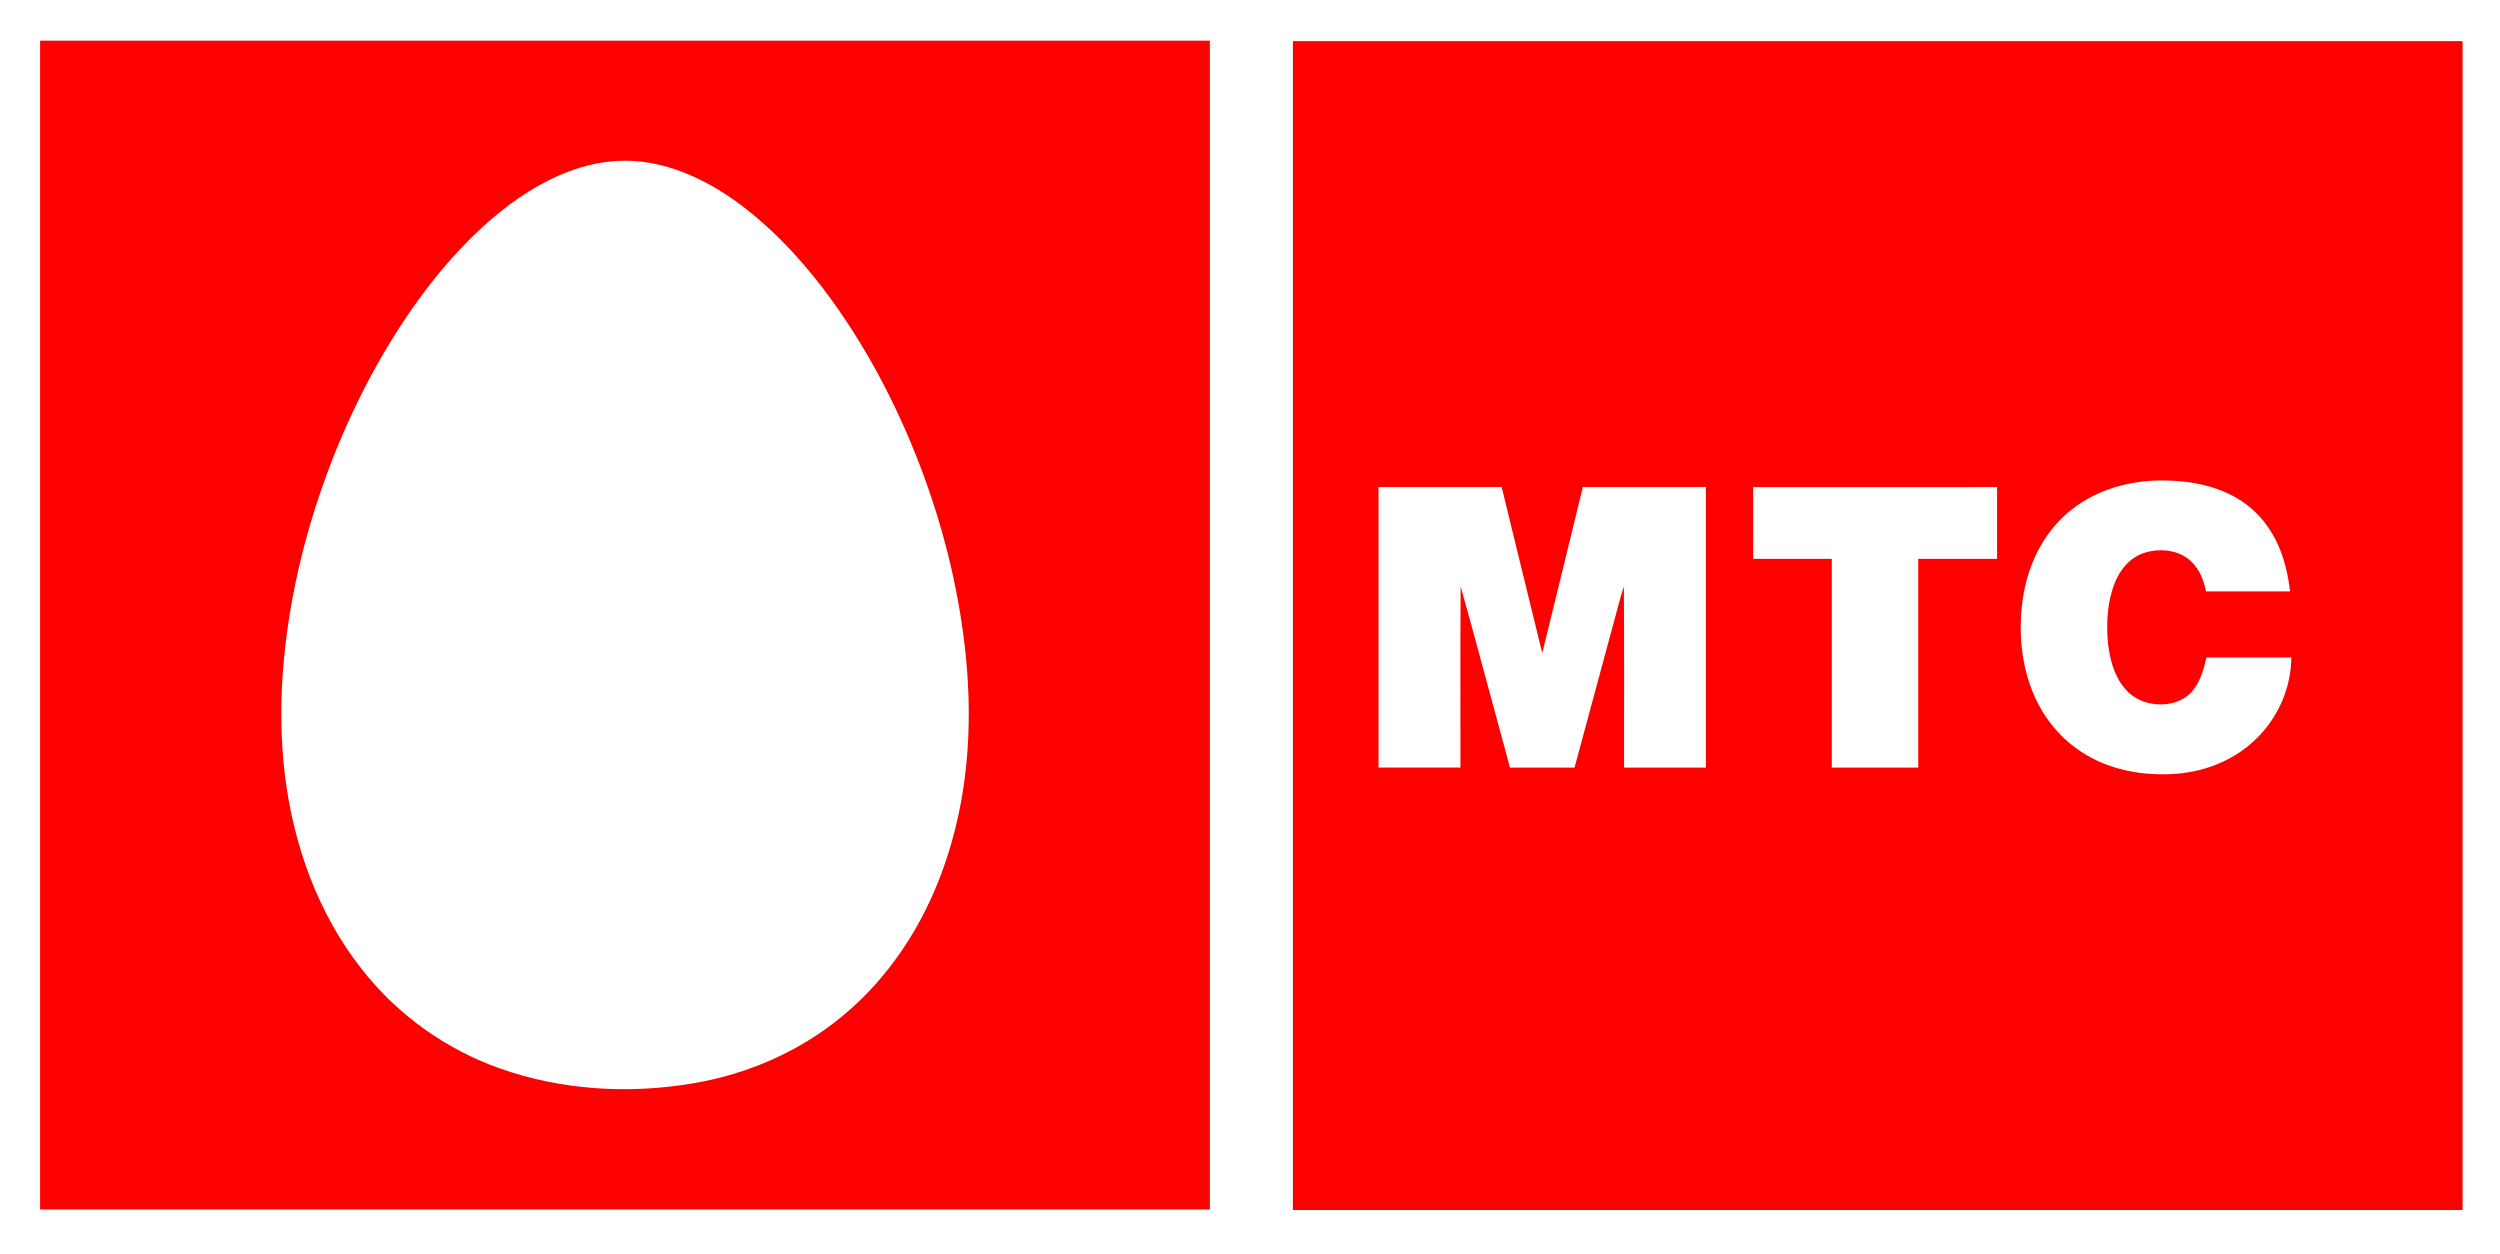
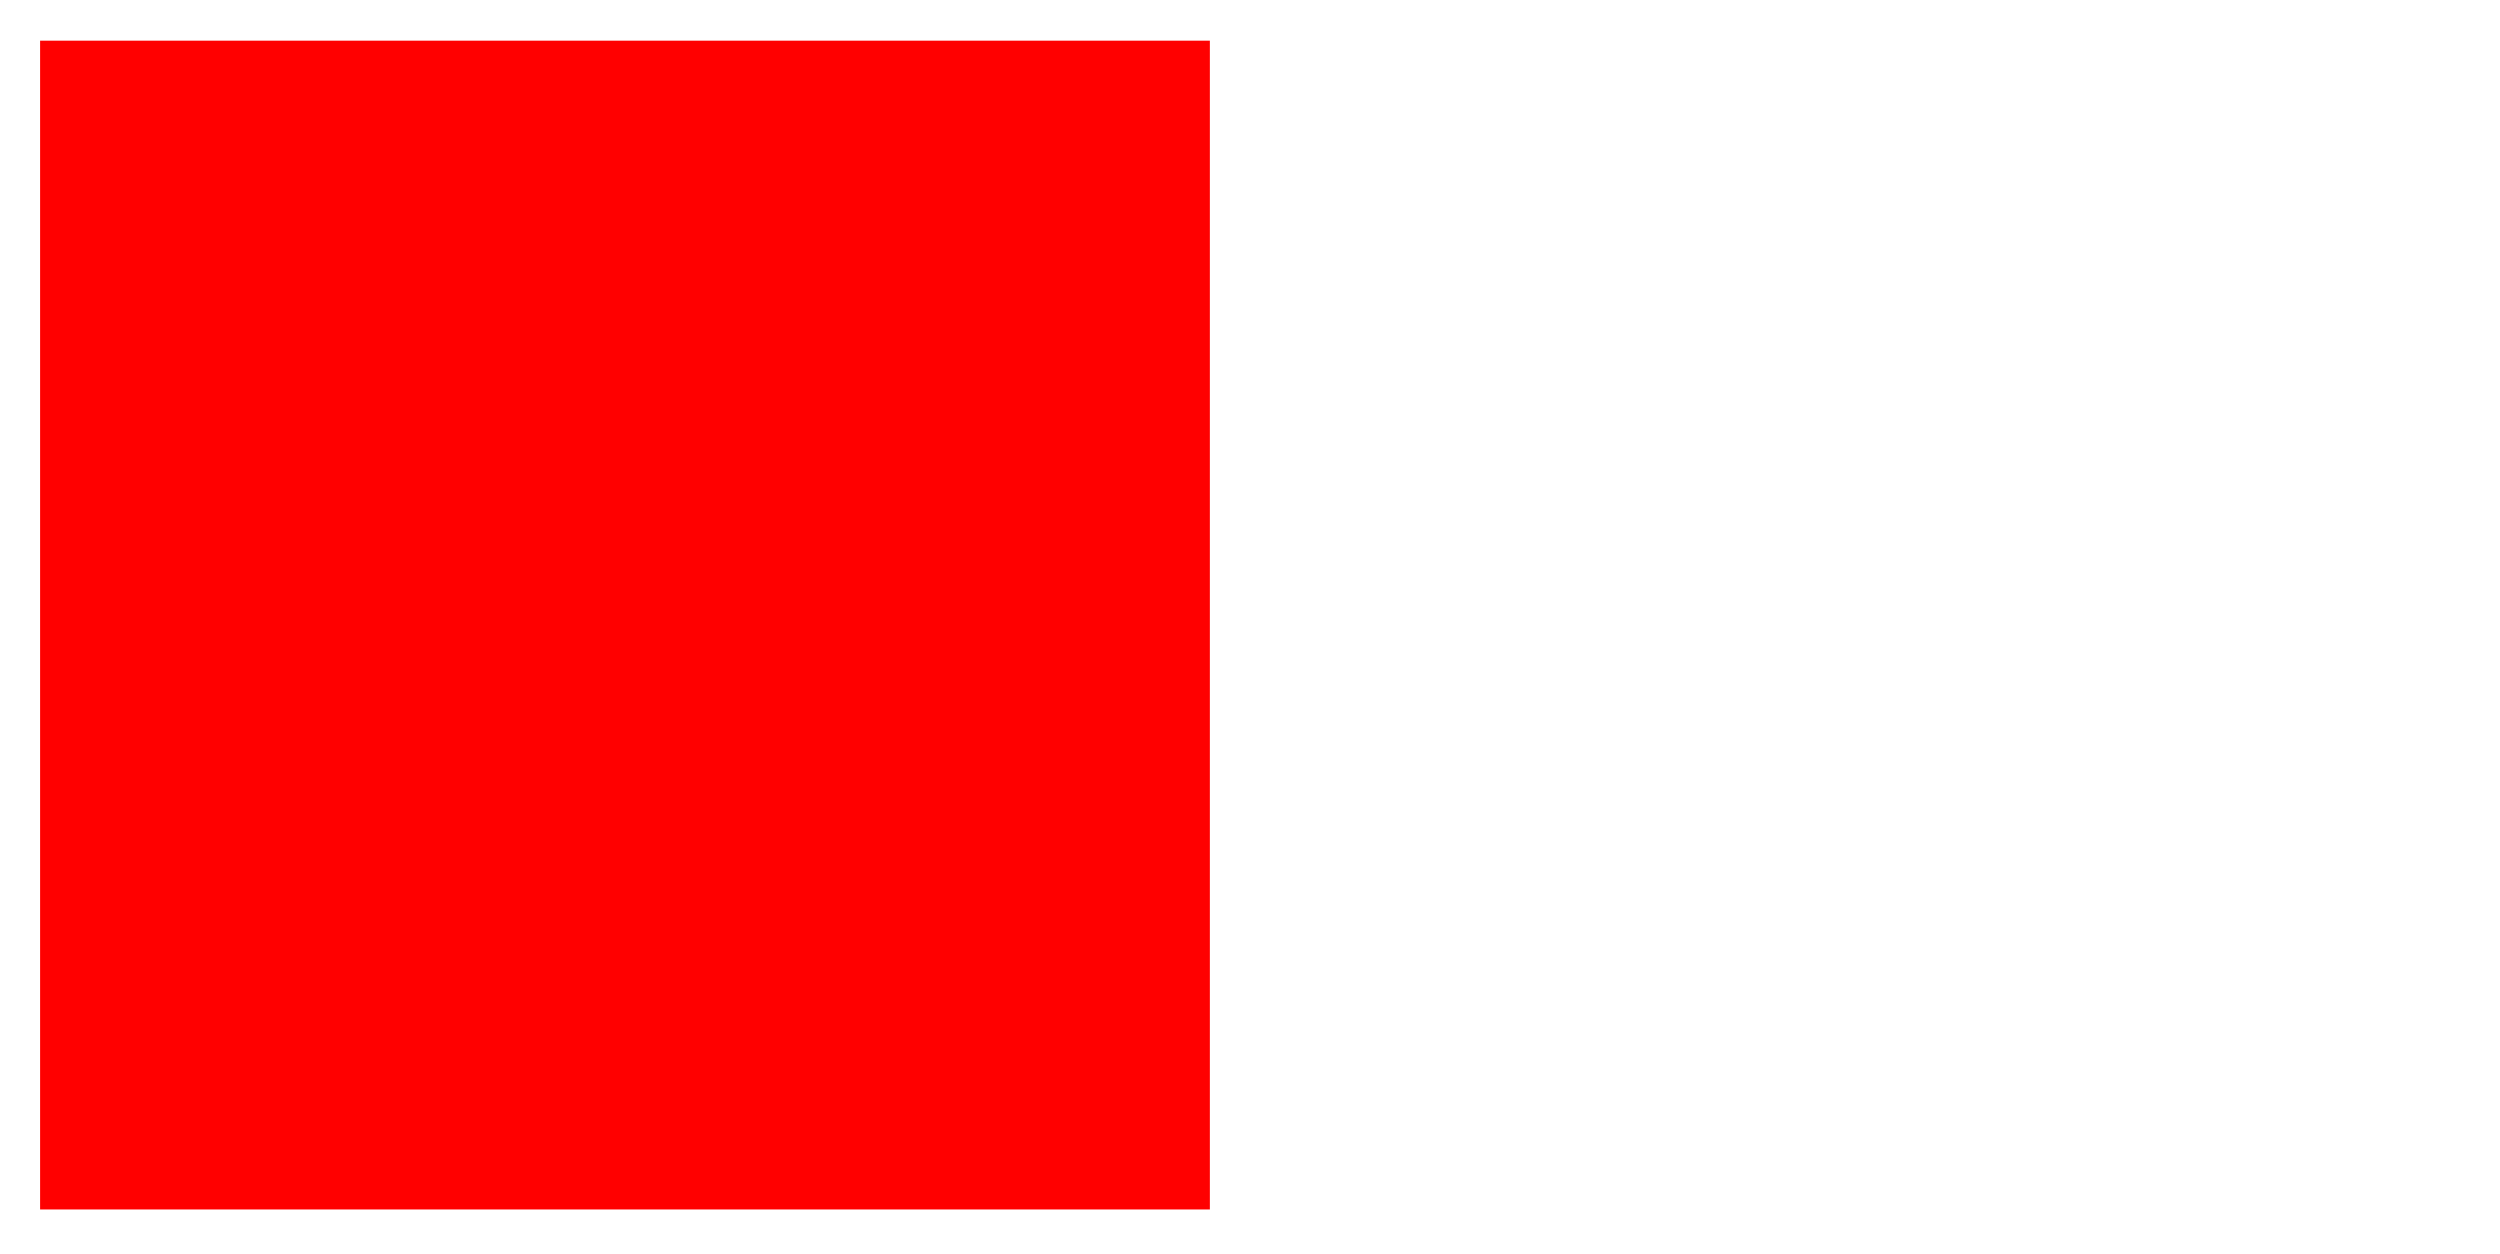
<svg xmlns="http://www.w3.org/2000/svg" version="1.1" viewBox="0 0 1280 642" width="1280.0pt" height="642.0pt">
-   <path d="M 0.00 0.00 L 1280.00 0.00 L 1280.00 642.00 L 0.00 642.00 L 0.00 0.00 Z" fill="#ffffff" />
  <path d="M 20.53 20.82 C 220.17 20.81 419.81 20.81 619.45 20.82 C 619.46 220.30 619.46 419.78 619.45 619.26 C 419.81 619.27 220.17 619.27 20.53 619.26 C 20.52 419.78 20.52 220.30 20.53 20.82 Z" fill="#ff0000" />
-   <path d="M 661.97 21.07 C 861.59 21.06 1061.21 21.06 1260.83 21.07 C 1260.83 220.55 1260.84 420.03 1260.83 619.51 C 1061.21 619.51 861.59 619.51 661.97 619.51 C 661.95 420.03 661.96 220.55 661.97 21.07 Z" fill="#ff0000" />
-   <path d="M 332.02 83.27 C 350.27 86.26 367.59 95.67 382.01 107.02 C 398.70 120.06 413.23 136.27 425.64 153.38 C 445.67 181.01 461.40 211.98 473.12 243.98 C 484.01 273.88 491.57 305.32 494.60 337.02 C 498.11 373.33 495.37 409.64 483.12 444.16 C 472.60 473.83 455.18 500.71 430.72 520.73 C 409.14 538.47 382.47 550.06 354.98 554.64 C 322.21 560.27 287.40 558.21 255.96 547.06 C 228.01 537.17 203.25 519.37 185.04 495.97 C 162.94 467.88 150.52 433.29 146.02 398.05 C 141.55 363.09 144.95 326.52 152.64 292.23 C 160.37 258.35 172.52 225.46 188.70 194.71 C 204.03 165.92 223.45 137.71 247.66 115.67 C 259.28 105.24 271.66 96.20 286.02 89.92 C 300.50 83.47 316.28 80.62 332.02 83.27 Z" fill="#ffffff" />
  <path d="M 1112.00 246.12 C 1127.65 246.77 1143.97 251.35 1155.26 262.74 C 1166.08 273.46 1170.83 287.96 1172.50 302.80 C 1158.17 302.80 1143.85 302.80 1129.52 302.80 C 1128.20 296.91 1126.24 291.48 1121.69 287.29 C 1115.36 281.30 1105.20 280.50 1097.26 283.27 C 1090.36 285.77 1085.72 291.39 1082.95 298.01 C 1078.99 307.60 1078.32 318.80 1079.27 329.03 C 1080.13 337.41 1082.48 346.40 1088.19 352.84 C 1095.33 361.23 1109.12 363.08 1118.40 357.38 C 1125.47 352.77 1127.95 344.40 1129.67 336.61 C 1144.17 336.60 1158.68 336.60 1173.18 336.61 C 1172.99 351.55 1167.04 365.95 1156.70 376.73 C 1145.53 388.51 1130.08 395.01 1114.01 396.19 C 1097.19 397.44 1079.47 394.23 1065.30 384.72 C 1053.72 377.11 1045.09 365.75 1040.17 352.86 C 1034.29 337.46 1033.30 320.08 1036.11 303.92 C 1039.10 287.11 1047.23 271.41 1060.81 260.78 C 1075.22 249.46 1093.93 245.10 1112.00 246.12 Z" fill="#ffffff" />
-   <path d="M 705.80 249.34 C 726.82 249.33 747.84 249.34 768.85 249.33 C 775.81 277.67 782.61 306.05 789.63 334.37 C 796.65 306.05 803.47 277.68 810.42 249.34 C 831.42 249.33 852.43 249.33 873.43 249.34 C 873.43 297.23 873.43 345.11 873.43 393.00 C 859.46 393.00 845.50 393.00 831.53 393.00 C 831.46 362.09 831.67 331.15 831.42 300.25 C 830.90 301.78 830.41 303.33 829.97 304.89 C 822.06 334.26 814.09 363.63 806.16 393.00 C 795.14 393.01 784.12 393.00 773.11 393.00 C 764.64 362.10 756.47 331.09 747.86 300.23 C 747.61 331.14 747.82 362.08 747.75 392.99 C 733.77 393.00 719.78 393.00 705.80 392.99 C 705.80 345.11 705.80 297.22 705.80 249.34 Z" fill="#ffffff" />
-   <path d="M 1022.50 249.36 C 1022.51 261.62 1022.51 273.88 1022.50 286.14 C 1009.05 286.16 995.60 286.15 982.14 286.15 C 982.14 321.78 982.15 357.40 982.14 393.02 C 967.38 393.03 952.63 393.03 937.87 393.02 C 937.86 357.40 937.87 321.77 937.87 286.15 C 924.45 286.15 911.03 286.16 897.61 286.15 C 897.60 273.89 897.60 261.63 897.61 249.37 C 939.24 249.35 980.87 249.35 1022.50 249.36 Z" fill="#ffffff" />
</svg>